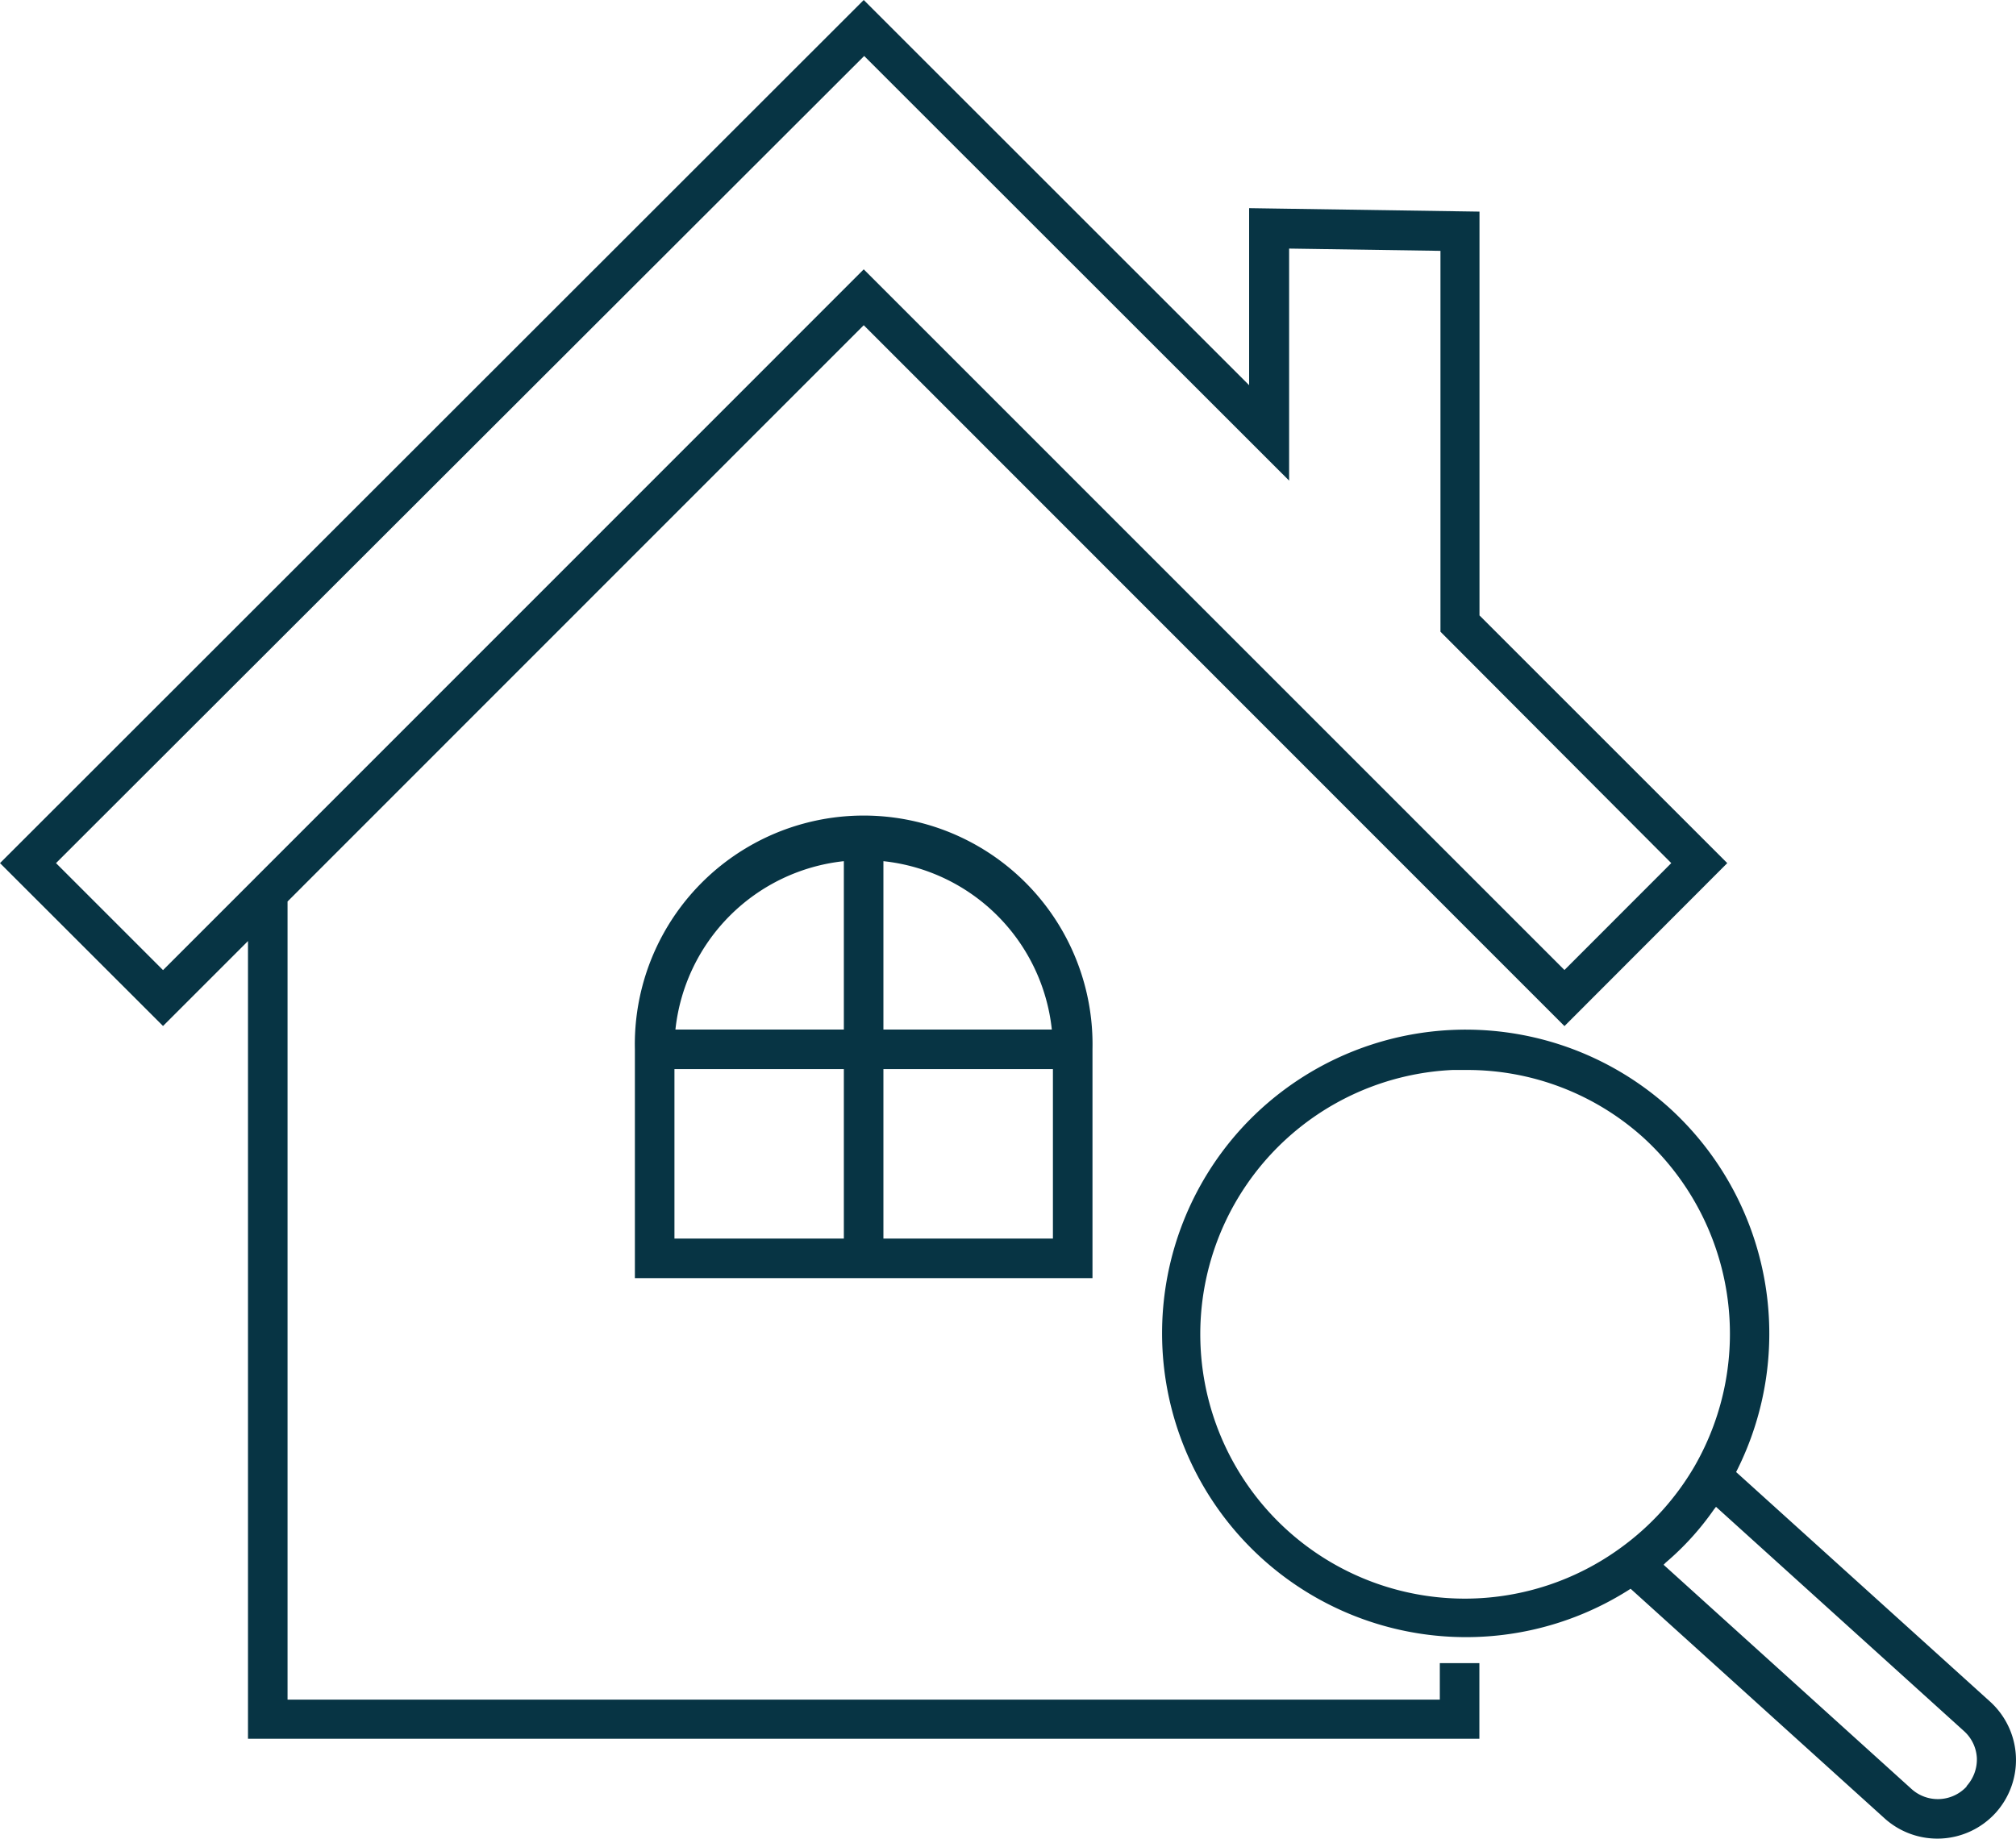
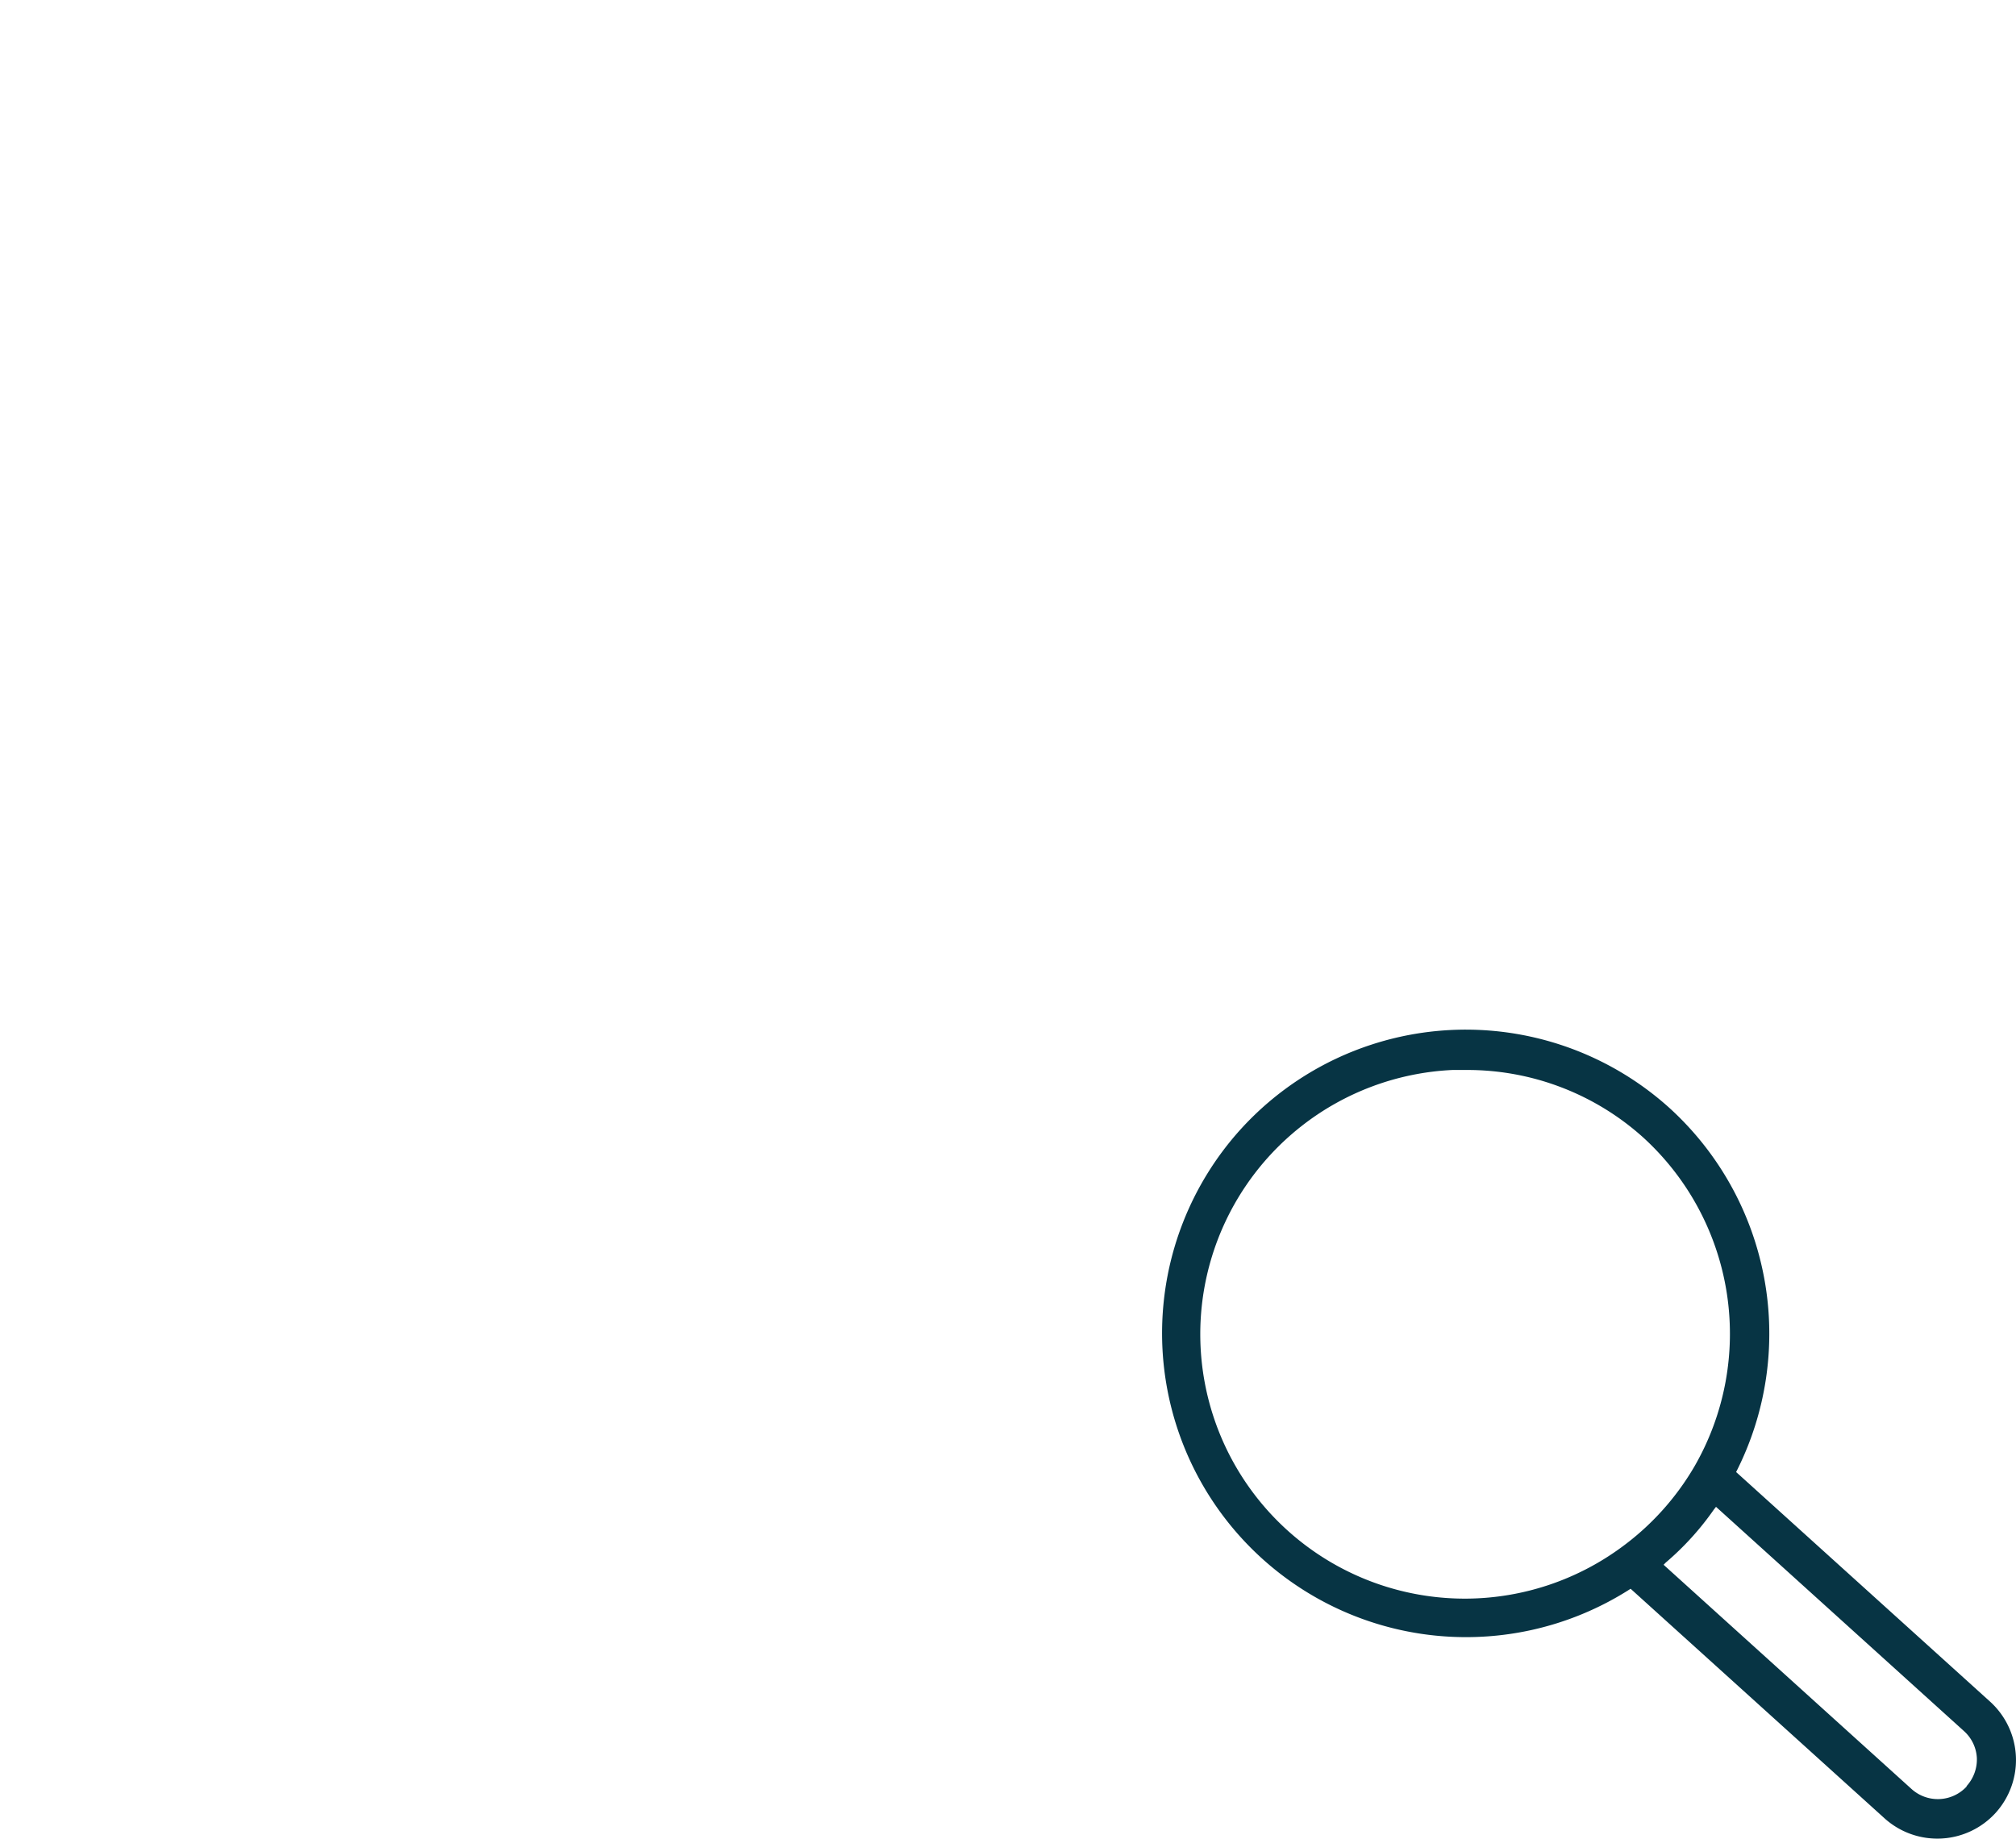
<svg xmlns="http://www.w3.org/2000/svg" viewBox="0 0 186.49 170.12">
  <defs>
    <style>.cls-1{fill:#073444;}</style>
  </defs>
  <g id="Layer_2" data-name="Layer 2">
    <g id="Layer_1-2" data-name="Layer 1">
-       <path class="cls-1" d="M22.94,87.07v73.81H136.85v-7h-3.66v3.38H26.6V83.41L79.9,30.09l64.82,64.85,15.06-15.08L136.86,56.94V19.58l-21.31-.32V35.64L79.9,0,0,79.86,15.08,94.93Zm57-81.89,39.31,39.29V23l14,.21V58.45L154.6,79.86l-9.88,9.89L79.9,24.92,15.08,89.76l-9.9-9.9Z" />
-       <path class="cls-1" d="M58.73,97.09v21.17h42.33V97.09a21.17,21.17,0,1,0-42.33,0ZM78.06,114.6H62.39V98.92H78.06Zm0-19.34H62.48A17.55,17.55,0,0,1,78.06,79.68Zm3.66-15.58A17.54,17.54,0,0,1,97.3,95.26H81.72Zm0,19.24H97.4V114.6H81.72Z" />
      <path class="cls-1" d="M160.6,136.2a28.23,28.23,0,0,0-6.15-33.67,28.12,28.12,0,0,0-39.72,2A28.12,28.12,0,0,0,150.84,147l23.5,21.25a7.29,7.29,0,0,0,10.27-.52,7.29,7.29,0,0,0-.51-10.28Zm-10.66,7A24.47,24.47,0,1,1,134.36,99q.63,0,1.26,0A24.3,24.3,0,0,1,152,105.24a24.58,24.58,0,0,1,4.74,30.45,24.59,24.59,0,0,1-6.8,7.51Zm32,22.08a3.63,3.63,0,0,1-5.11.25l-22.94-20.75c.08-.07.14-.15.22-.22a25.82,25.82,0,0,0,4.44-4.9l.19-.24,22.94,20.75a3.6,3.6,0,0,1,1.19,2.5A3.67,3.67,0,0,1,181.9,165.28Z" />
    </g>
  </g>
</svg>